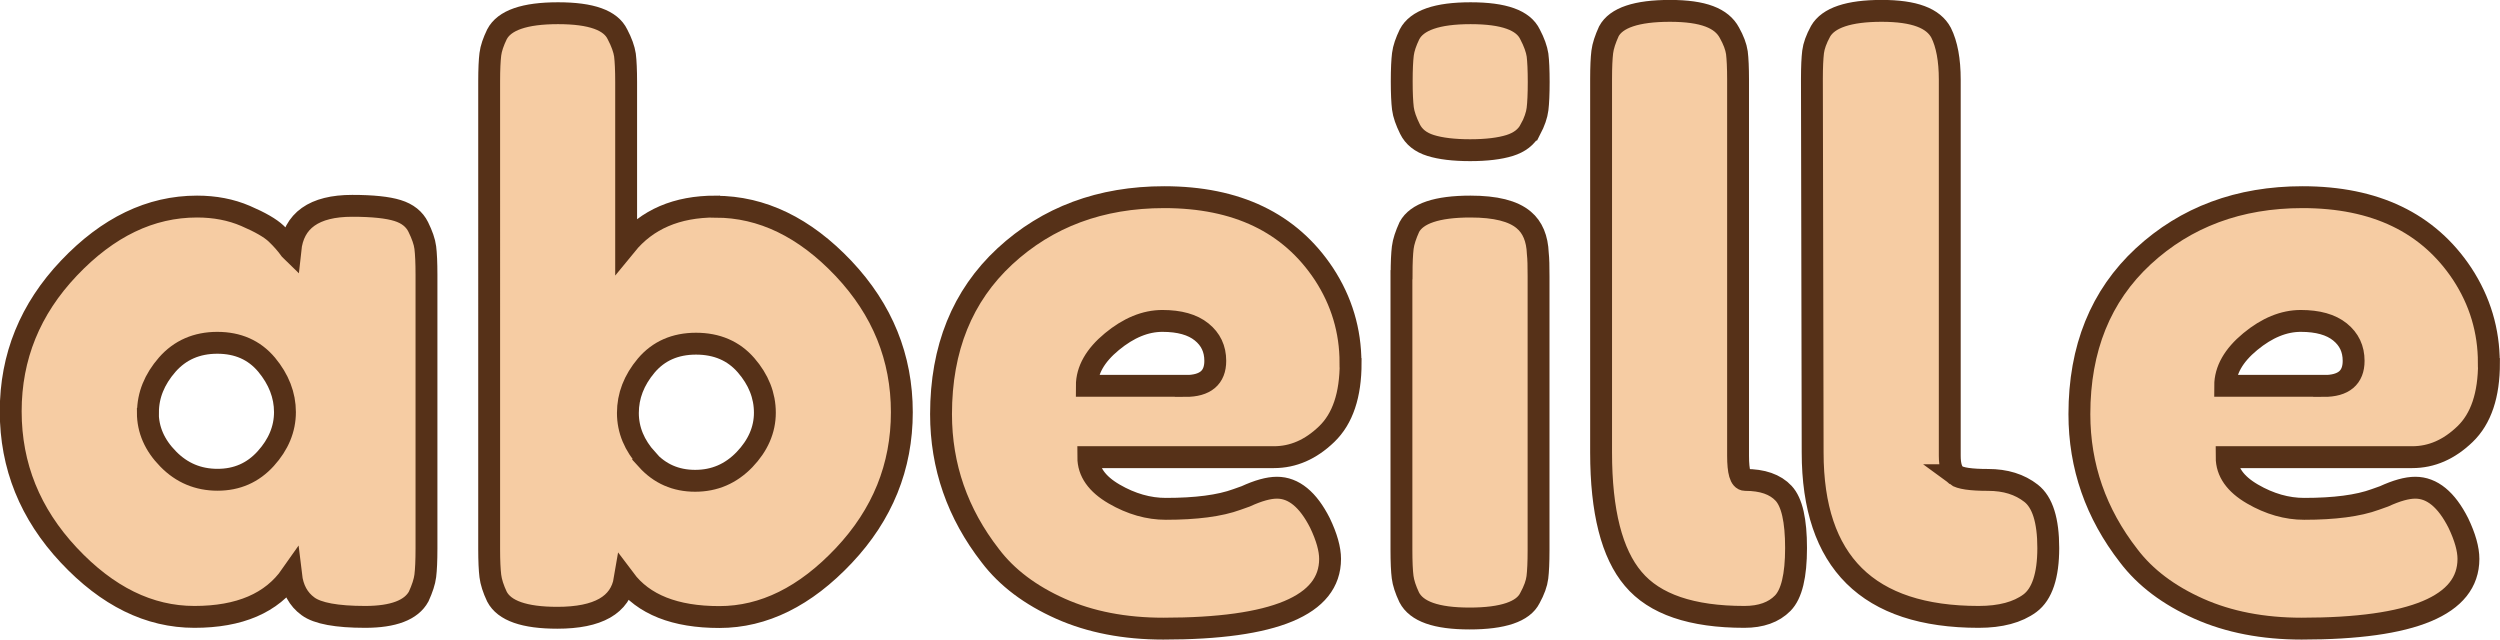
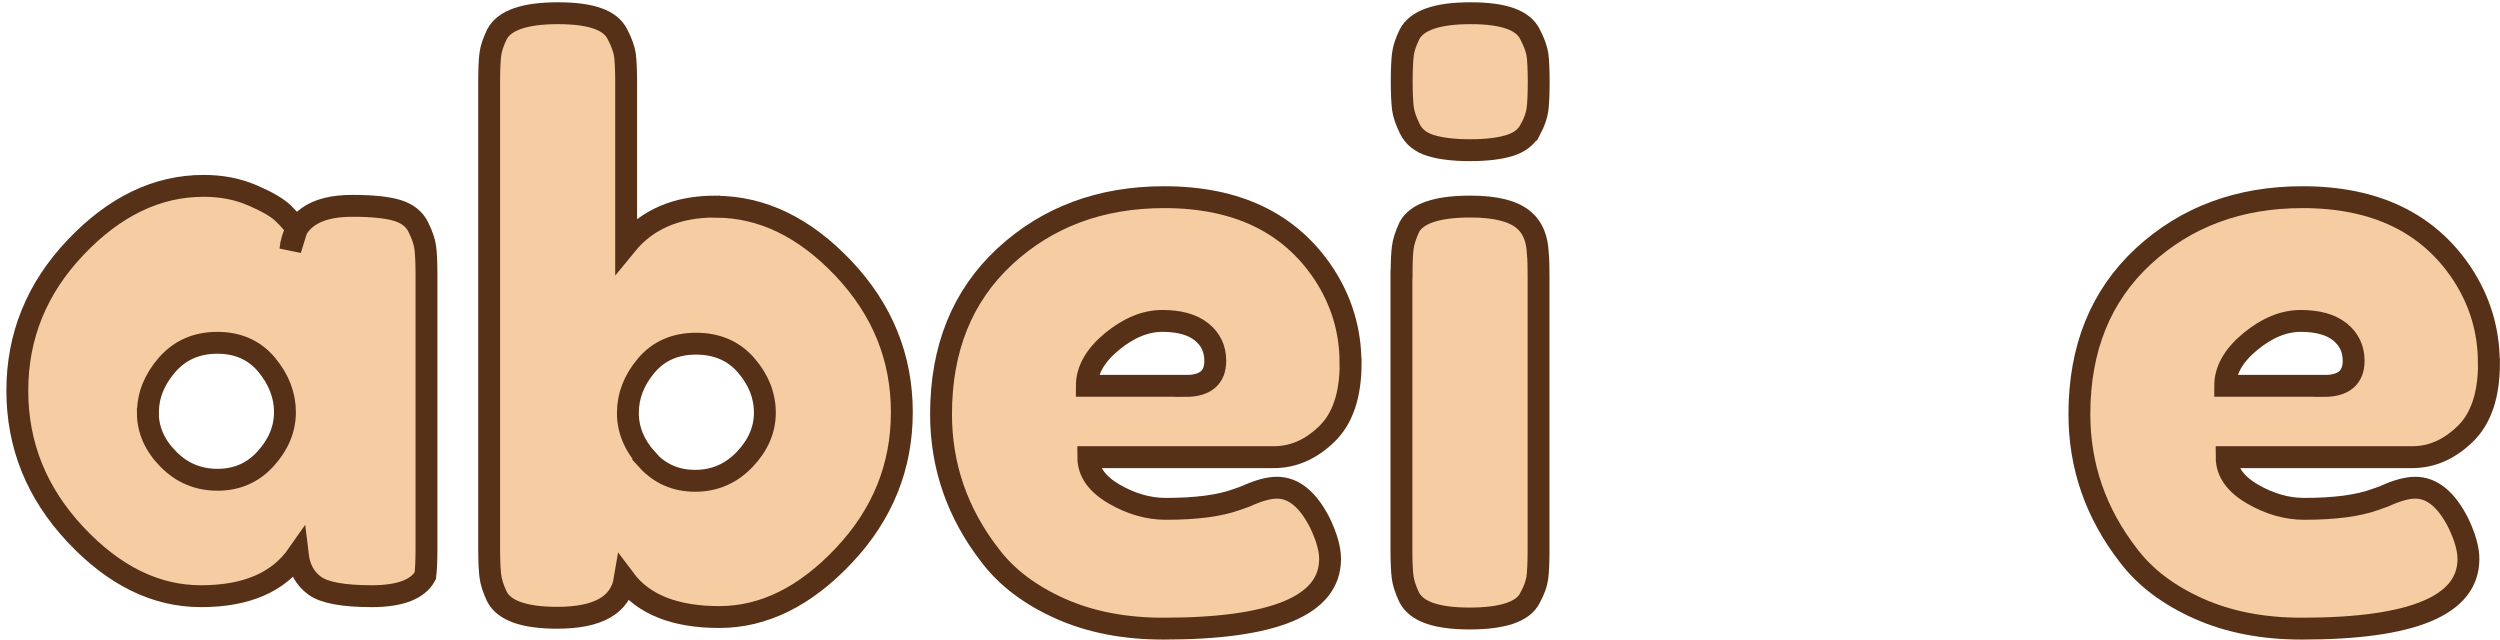
<svg xmlns="http://www.w3.org/2000/svg" id="Calque_2" viewBox="0 0 170.29 43.57">
  <defs>
    <style>.cls-1{fill:#f6cca3;stroke:#563118;stroke-miterlimit:10;stroke-width:1.49px;}</style>
  </defs>
  <g id="c_9">
    <g>
-       <path class="cls-1" d="M19.78,17.01c.21-1.99,1.62-2.99,4.21-2.99,1.39,0,2.42,.11,3.09,.32,.68,.21,1.15,.59,1.41,1.12s.43,1,.48,1.41,.08,1.02,.08,1.84v18.67c0,.82-.03,1.43-.08,1.84s-.21,.88-.45,1.41c-.5,.92-1.72,1.39-3.65,1.39s-3.24-.24-3.89-.72c-.66-.48-1.04-1.18-1.15-2.11-1.32,1.89-3.51,2.83-6.59,2.83s-5.93-1.4-8.56-4.21c-2.63-2.81-3.95-6.07-3.95-9.79s1.32-6.97,3.97-9.76c2.65-2.79,5.55-4.19,8.72-4.19,1.21,0,2.31,.21,3.31,.64s1.69,.83,2.08,1.2c.39,.37,.71,.74,.96,1.09Zm-9.71,11.09c0,1.17,.46,2.23,1.39,3.17,.92,.94,2.04,1.41,3.36,1.41s2.41-.48,3.28-1.44c.87-.96,1.31-2.02,1.31-3.17s-.42-2.23-1.25-3.23c-.84-1-1.96-1.49-3.36-1.49s-2.54,.5-3.41,1.49c-.87,1-1.31,2.08-1.31,3.25Z" />
+       <path class="cls-1" d="M19.78,17.01c.21-1.99,1.62-2.99,4.21-2.99,1.39,0,2.42,.11,3.09,.32,.68,.21,1.15,.59,1.41,1.12s.43,1,.48,1.41,.08,1.02,.08,1.84v18.67c0,.82-.03,1.43-.08,1.84c-.5,.92-1.72,1.39-3.65,1.39s-3.24-.24-3.89-.72c-.66-.48-1.04-1.18-1.15-2.11-1.32,1.89-3.51,2.83-6.59,2.83s-5.93-1.4-8.56-4.21c-2.63-2.81-3.95-6.07-3.95-9.79s1.32-6.97,3.97-9.76c2.65-2.79,5.55-4.19,8.72-4.19,1.21,0,2.31,.21,3.31,.64s1.69,.83,2.08,1.2c.39,.37,.71,.74,.96,1.09Zm-9.71,11.09c0,1.17,.46,2.23,1.39,3.17,.92,.94,2.04,1.41,3.36,1.41s2.41-.48,3.28-1.44c.87-.96,1.31-2.02,1.31-3.17s-.42-2.23-1.25-3.23c-.84-1-1.96-1.49-3.36-1.49s-2.54,.5-3.41,1.49c-.87,1-1.31,2.08-1.31,3.25Z" />
      <path class="cls-1" d="M48.74,14.08c3.16,0,6.07,1.41,8.72,4.21,2.65,2.81,3.97,6.07,3.97,9.79s-1.32,6.97-3.95,9.76-5.46,4.19-8.48,4.19-5.17-.85-6.45-2.56c-.29,1.74-1.81,2.61-4.59,2.61-2.24,0-3.61-.48-4.11-1.44-.25-.53-.4-1-.45-1.41-.05-.41-.08-1.02-.08-1.84V5.54c0-.82,.03-1.43,.08-1.84,.05-.41,.21-.86,.45-1.36,.5-.96,1.88-1.44,4.16-1.44s3.59,.48,4.05,1.44c.28,.53,.45,1.01,.51,1.41,.05,.41,.08,1.02,.08,1.84v11.09c1.42-1.74,3.45-2.61,6.08-2.61Zm-4.67,17.23c.87,.96,1.96,1.44,3.28,1.44s2.43-.48,3.36-1.44c.92-.96,1.39-2.03,1.39-3.2s-.43-2.25-1.28-3.23-1.99-1.47-3.41-1.47-2.55,.5-3.39,1.49c-.84,1-1.25,2.07-1.25,3.23s.44,2.21,1.31,3.17Z" />
      <path class="cls-1" d="M92,24.72c0,2.19-.54,3.8-1.63,4.85s-2.28,1.57-3.6,1.57h-12.64c0,1,.59,1.83,1.76,2.51,1.17,.68,2.35,1.01,3.52,1.01,2.06,0,3.68-.21,4.85-.64l.59-.21c.85-.39,1.56-.59,2.13-.59,1.14,0,2.12,.8,2.93,2.4,.46,.96,.69,1.78,.69,2.45,0,3.17-3.79,4.75-11.36,4.75-2.63,0-4.97-.45-7.01-1.36-2.04-.91-3.64-2.11-4.77-3.6-2.24-2.88-3.36-6.1-3.36-9.65,0-4.48,1.45-8.06,4.35-10.75,2.9-2.68,6.52-4.03,10.85-4.03,4.94,0,8.57,1.74,10.88,5.23,1.21,1.85,1.81,3.87,1.81,6.05Zm-11.25,1.57c1.35,0,2.03-.57,2.03-1.71,0-.82-.31-1.47-.93-1.97s-1.51-.75-2.67-.75-2.3,.47-3.44,1.41c-1.14,.94-1.71,1.95-1.71,3.01h6.72Z" />
      <path class="cls-1" d="M104.24,8.82c-.27,.52-.74,.88-1.41,1.09-.68,.21-1.57,.32-2.69,.32s-2.02-.11-2.69-.32c-.68-.21-1.15-.59-1.41-1.12s-.43-1-.48-1.41c-.05-.41-.08-1.02-.08-1.84s.03-1.43,.08-1.84c.05-.41,.21-.86,.45-1.36,.5-.96,1.88-1.44,4.16-1.44s3.59,.48,4.05,1.44c.28,.53,.45,1.01,.51,1.41,.05,.41,.08,1.02,.08,1.84s-.03,1.43-.08,1.84c-.05,.41-.21,.87-.48,1.39Zm-8.77,9.89c0-.82,.03-1.43,.08-1.84,.05-.41,.21-.88,.45-1.41,.5-.92,1.88-1.39,4.16-1.39,1.71,0,2.91,.3,3.63,.91,.6,.5,.92,1.26,.96,2.29,.04,.36,.05,.87,.05,1.55v18.67c0,.82-.03,1.43-.08,1.84-.05,.41-.22,.88-.51,1.41-.46,.92-1.83,1.39-4.11,1.39s-3.61-.48-4.11-1.44c-.25-.53-.4-.99-.45-1.39-.05-.39-.08-1.01-.08-1.87V18.72Z" />
-       <path class="cls-1" d="M118.88,32.69c1.17,0,2.04,.3,2.61,.91s.85,1.85,.85,3.73-.3,3.14-.91,3.76c-.61,.62-1.48,.93-2.61,.93-3.59,0-6.12-.86-7.57-2.59-1.46-1.72-2.19-4.59-2.19-8.61V5.38c0-.82,.03-1.43,.08-1.84,.05-.41,.21-.88,.45-1.41,.5-.92,1.88-1.39,4.16-1.39s3.52,.5,4.05,1.49c.28,.5,.45,.95,.51,1.36,.05,.41,.08,1.02,.08,1.84V31.04c0,1.1,.16,1.65,.48,1.65Zm14.35-.32c.28,.21,1.01,.32,2.19,.32s2.15,.3,2.93,.91,1.17,1.85,1.17,3.73-.42,3.14-1.25,3.76c-.84,.62-2,.93-3.49,.93-7.54,0-11.31-3.73-11.31-11.2l-.05-25.44c0-.82,.03-1.43,.08-1.84,.05-.41,.22-.88,.51-1.41,.53-.92,1.92-1.39,4.16-1.39s3.52,.5,4.05,1.49c.39,.78,.59,1.85,.59,3.2V31.04c0,.68,.14,1.12,.43,1.33Z" />
      <path class="cls-1" d="M169.54,24.72c0,2.19-.54,3.8-1.63,4.85s-2.28,1.57-3.6,1.57h-12.64c0,1,.59,1.83,1.76,2.51,1.17,.68,2.35,1.01,3.52,1.01,2.06,0,3.68-.21,4.85-.64l.59-.21c.85-.39,1.56-.59,2.13-.59,1.14,0,2.12,.8,2.93,2.4,.46,.96,.69,1.78,.69,2.45,0,3.17-3.79,4.75-11.36,4.75-2.63,0-4.97-.45-7.01-1.36-2.04-.91-3.64-2.11-4.77-3.6-2.24-2.88-3.36-6.1-3.36-9.65,0-4.48,1.45-8.06,4.35-10.75,2.9-2.68,6.52-4.03,10.85-4.03,4.94,0,8.57,1.74,10.88,5.23,1.21,1.85,1.81,3.87,1.81,6.05Zm-11.25,1.57c1.35,0,2.03-.57,2.03-1.71,0-.82-.31-1.47-.93-1.97s-1.51-.75-2.67-.75-2.3,.47-3.44,1.41c-1.14,.94-1.71,1.95-1.71,3.01h6.72Z" />
    </g>
  </g>
</svg>